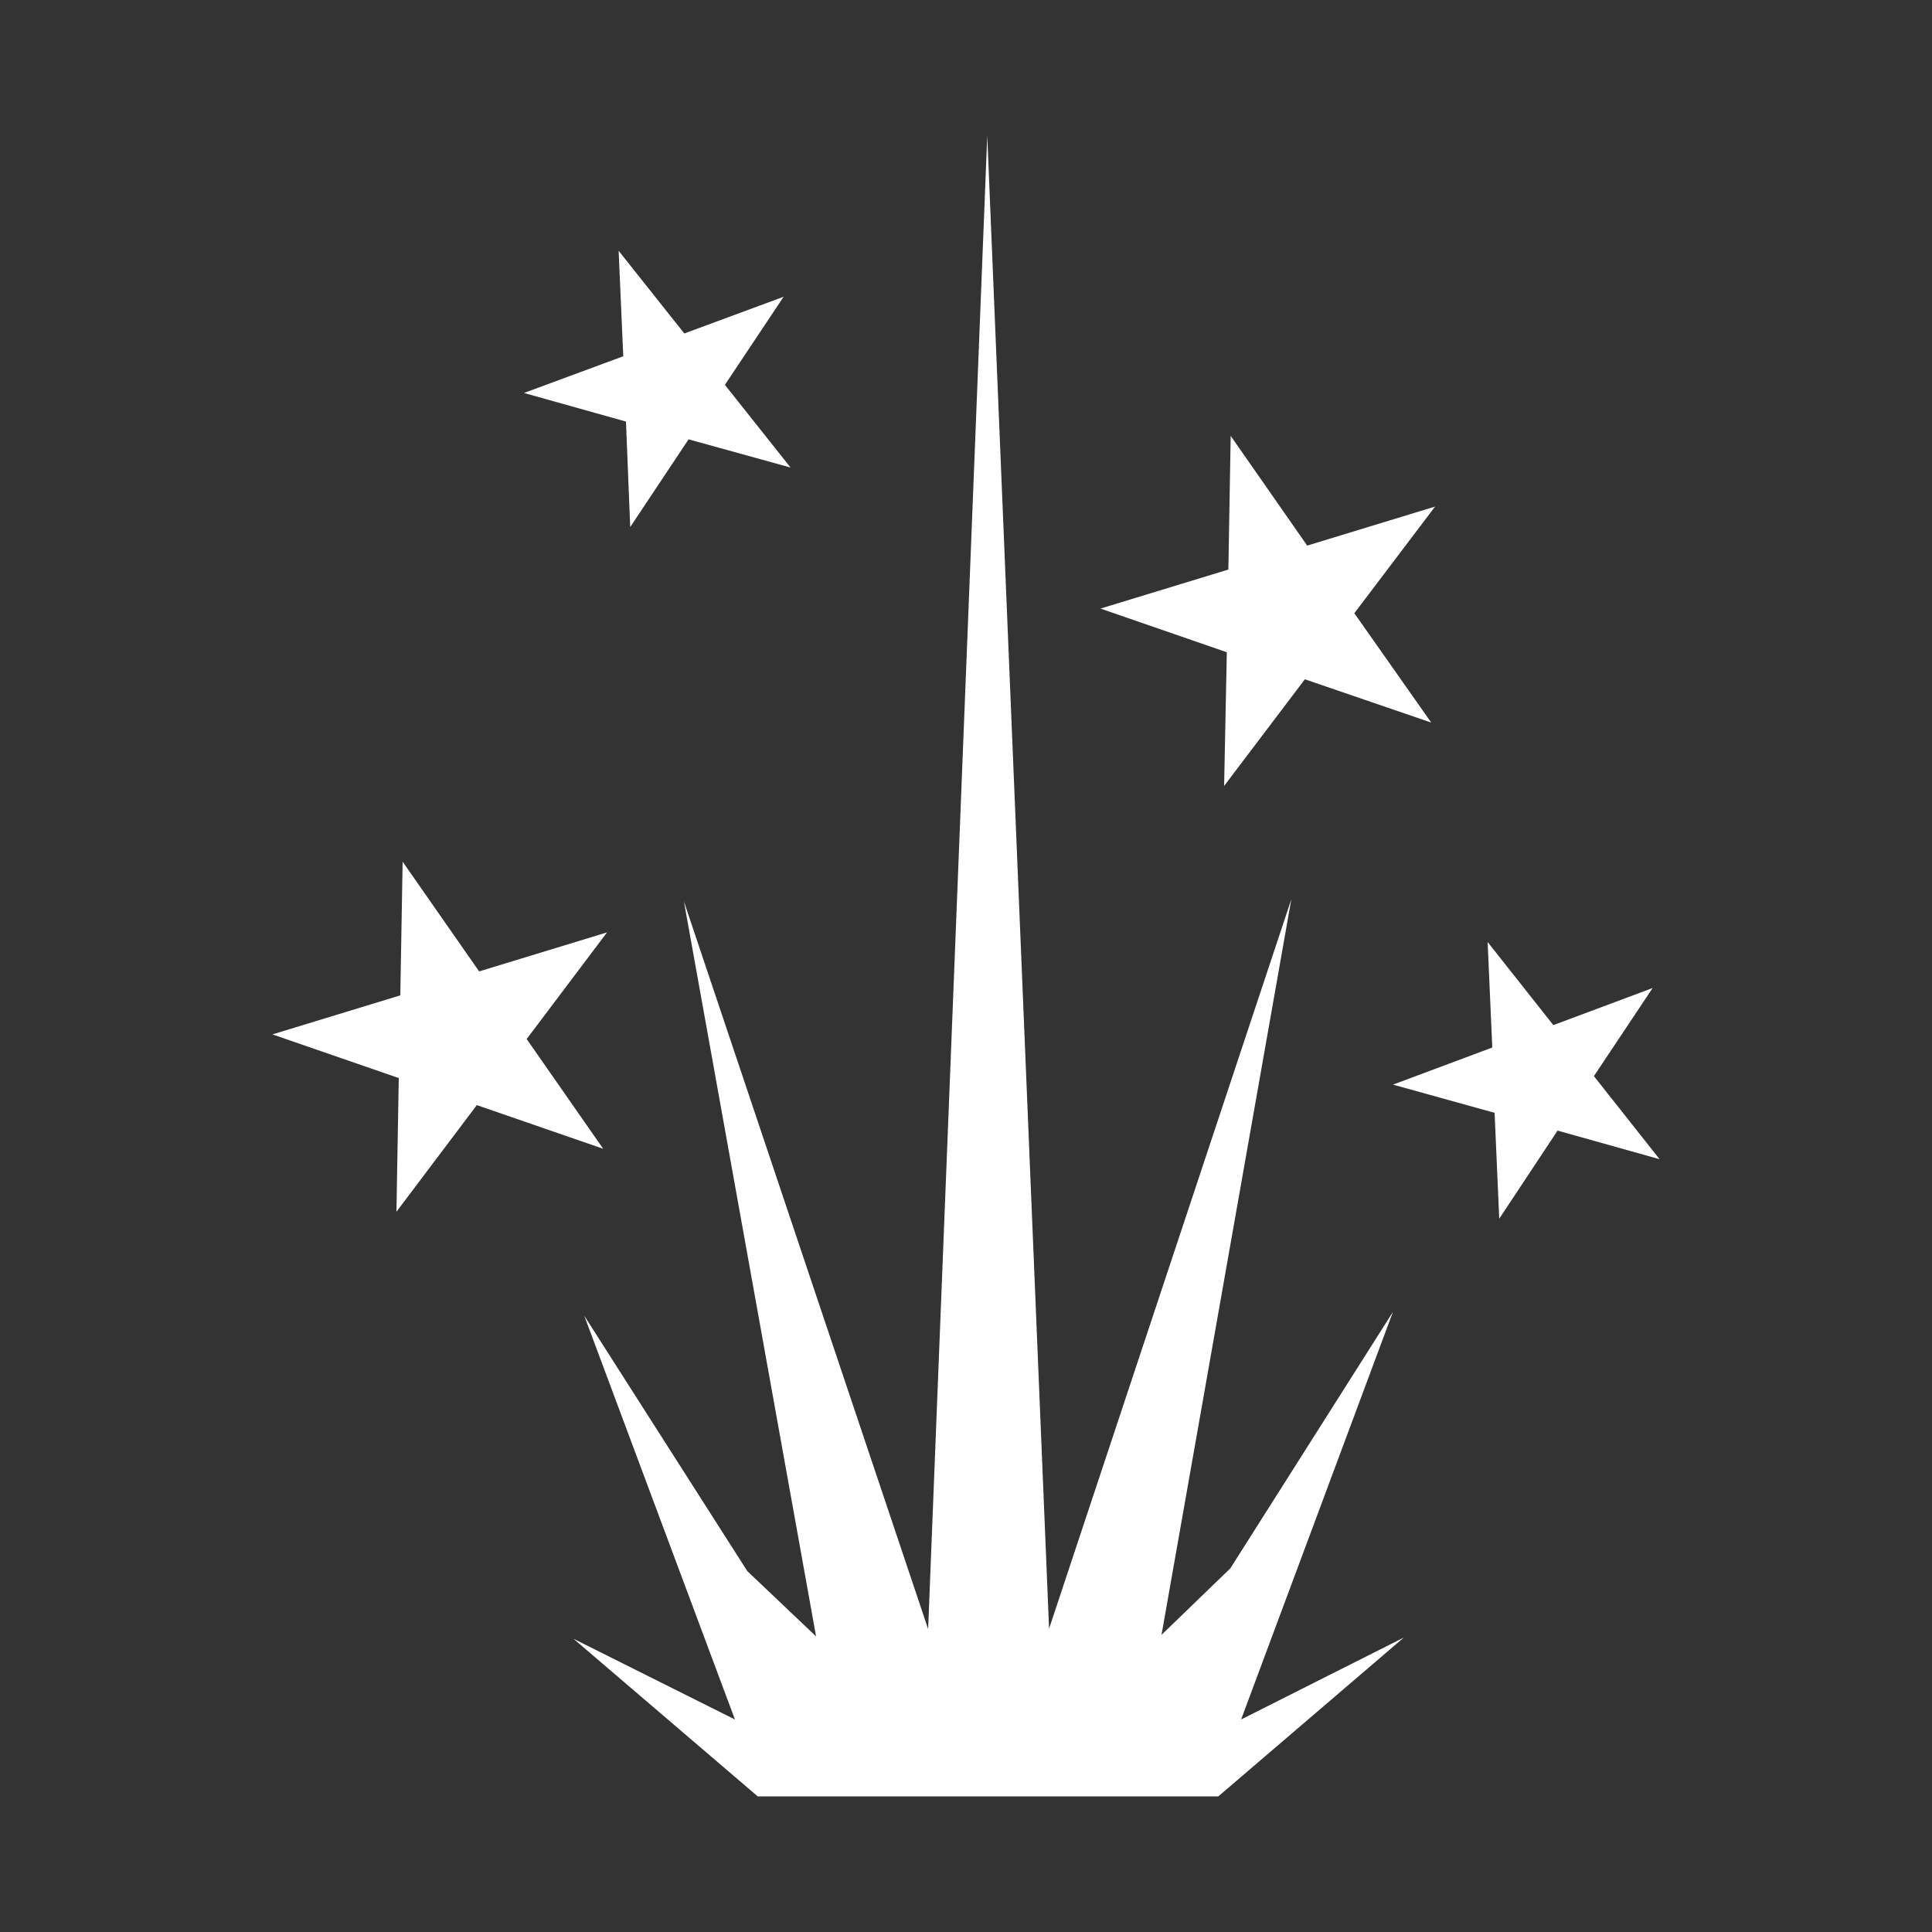
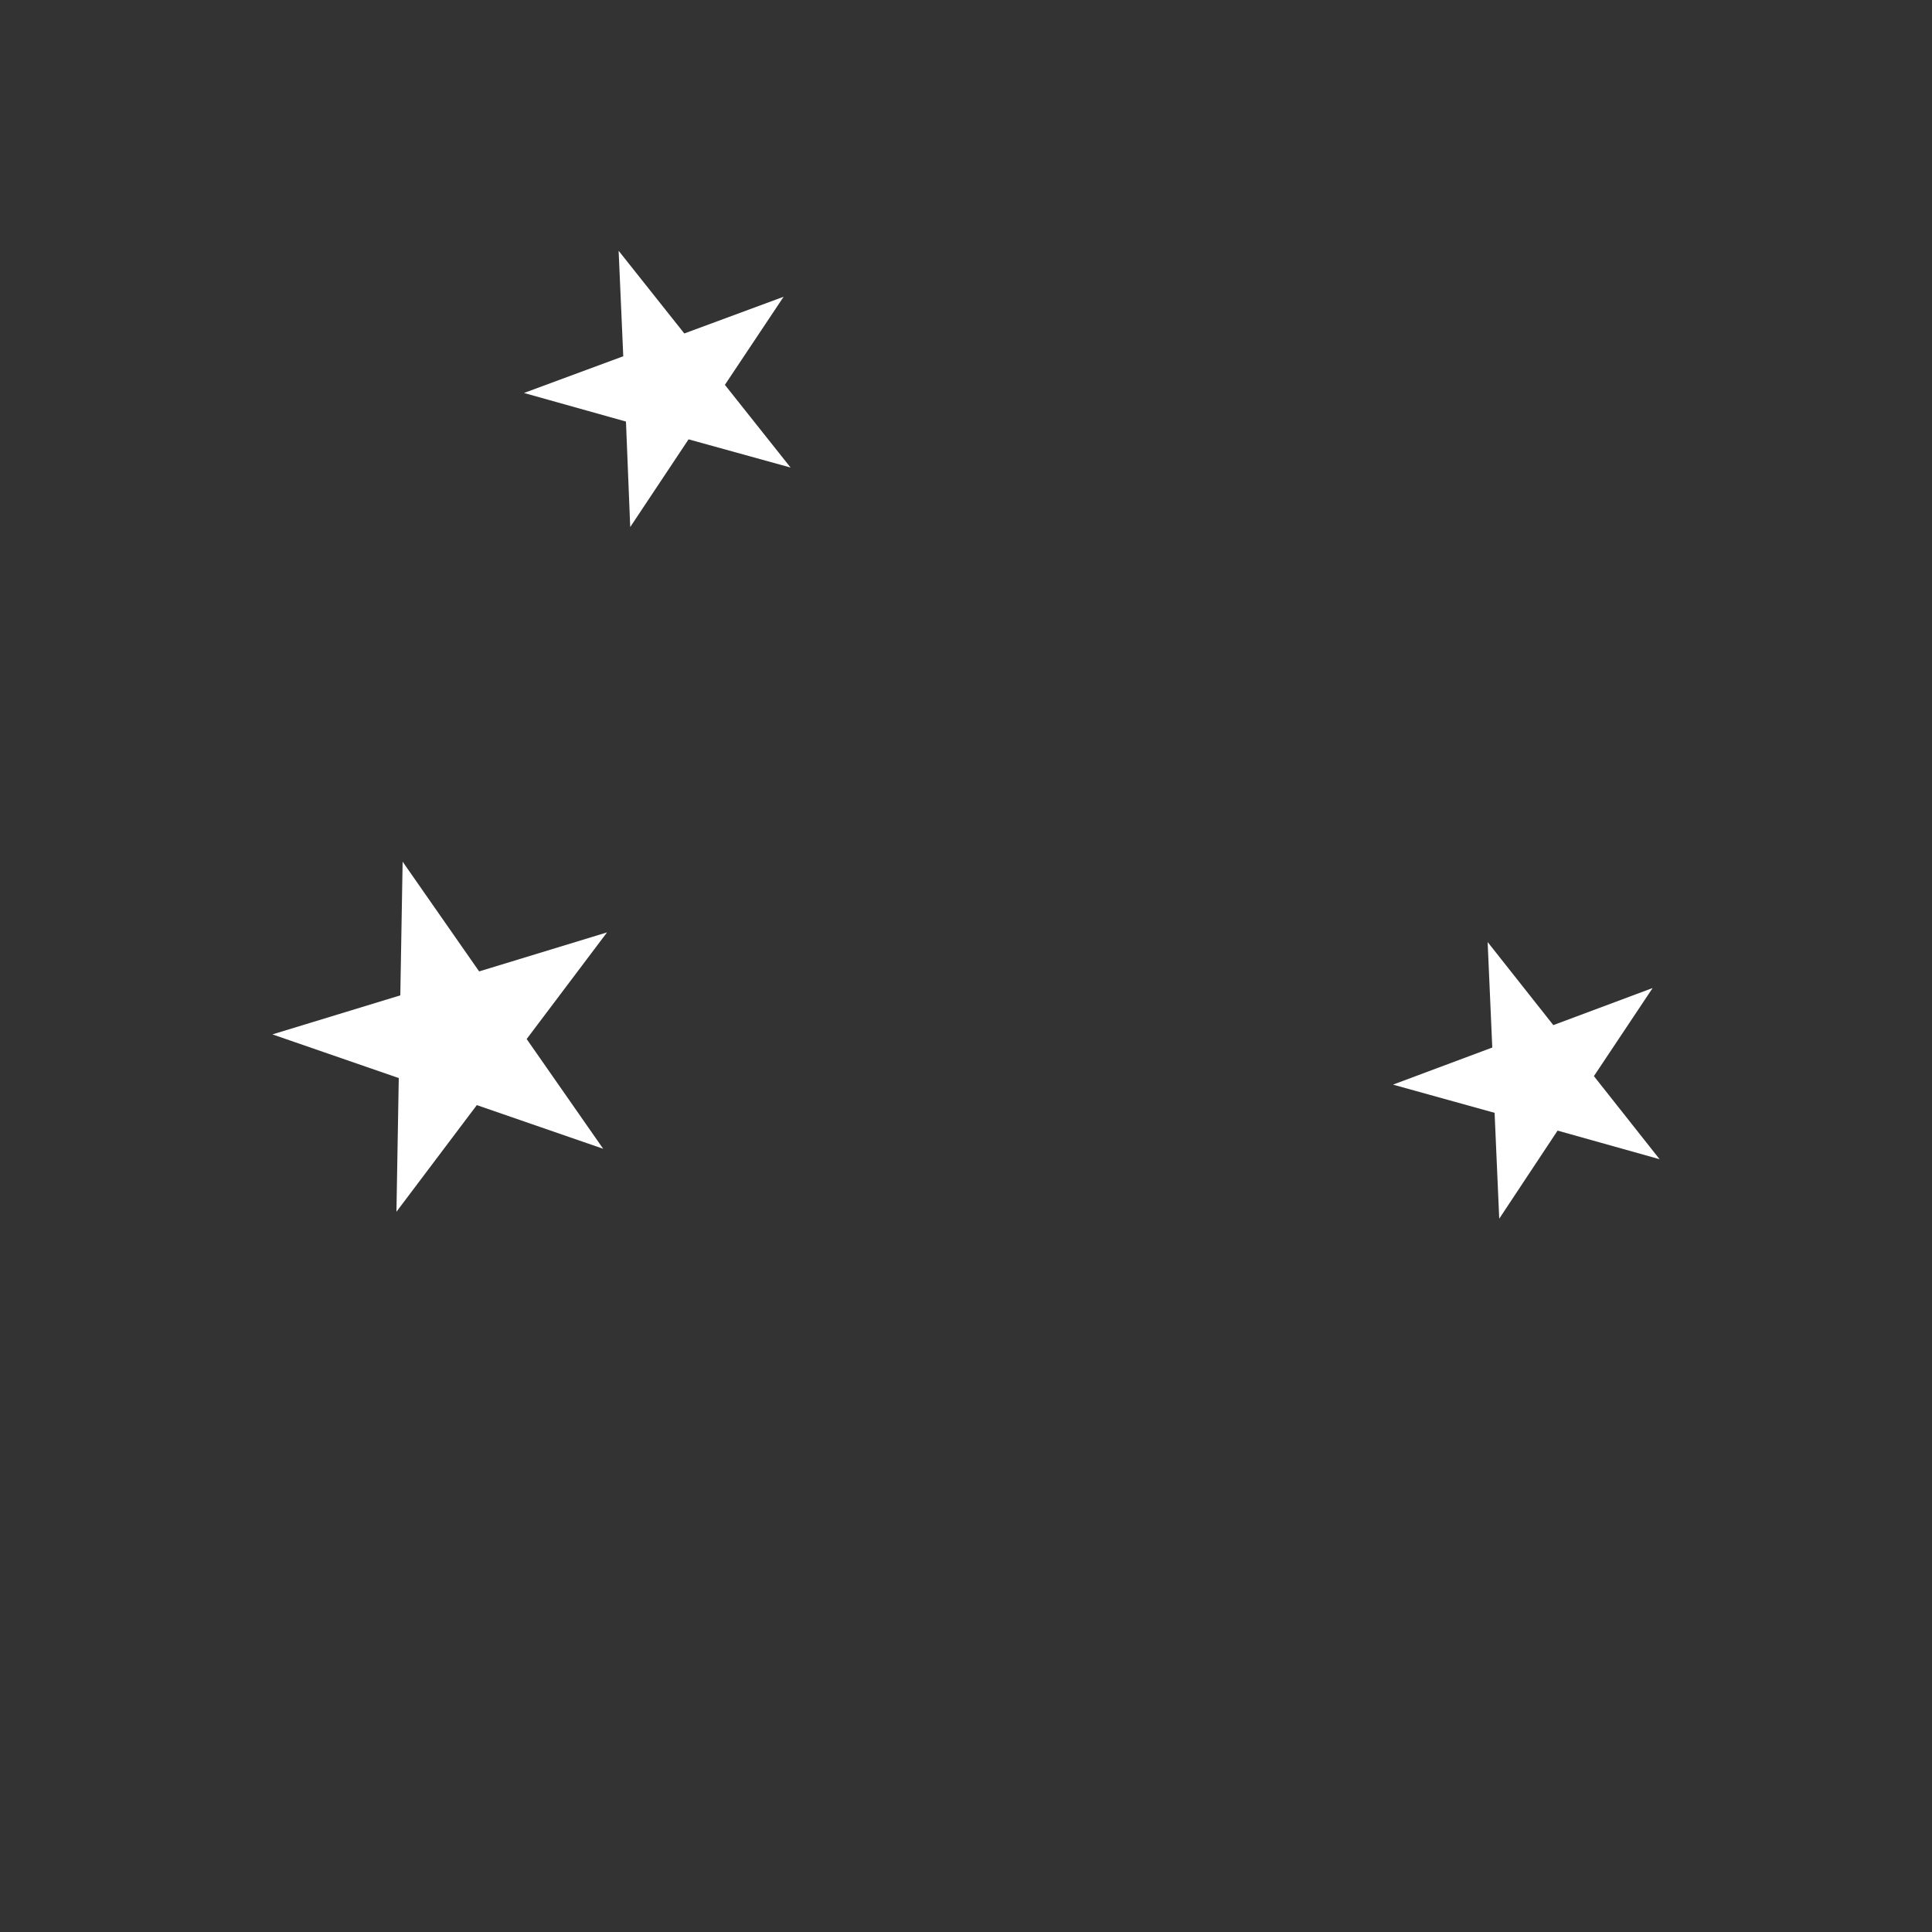
<svg xmlns="http://www.w3.org/2000/svg" viewBox="0 0 50 50" id="Layer_1">
  <rect x="0" y="0" width="50" height="50" fill="#333333" stroke="none" />
  <defs>
    <style>.cls-1{fill:#fff;stroke-width:0px;}</style>
  </defs>
-   <polygon points="31.68 20.34 33.77 17.58 37.04 18.7 35.05 15.87 37.14 13.11 33.83 14.12 31.85 11.28 31.79 14.74 28.48 15.75 31.75 16.88 31.68 20.34" class="cls-1" />
  <polygon points="13.63 26.89 15.71 24.13 12.4 25.14 10.42 22.3 10.36 25.76 7.05 26.77 10.32 27.9 10.26 31.36 12.34 28.6 15.61 29.73 13.63 26.89" class="cls-1" />
  <polygon points="16.2 10.91 16.31 13.64 17.82 11.37 20.46 12.1 18.76 9.96 20.28 7.68 17.71 8.63 16.01 6.49 16.13 9.22 13.56 10.17 16.2 10.91" class="cls-1" />
  <polygon points="41.25 27.85 42.77 25.57 40.2 26.53 38.5 24.38 38.62 27.11 36.05 28.07 38.68 28.8 38.8 31.54 40.31 29.26 42.95 30 41.25 27.85" class="cls-1" />
-   <polygon points="36.05 33.95 31.84 40.59 30.06 42.31 33.42 23.27 27.15 42.15 25.55 3.51 24.02 42.16 17.7 23.33 21.12 42.35 19.34 40.66 15.12 34.05 19.02 44.5 14.84 42.41 19.61 46.49 19.76 46.49 31.38 46.49 31.53 46.49 36.33 42.38 32.12 44.5 36.05 33.95" class="cls-1" />
</svg>